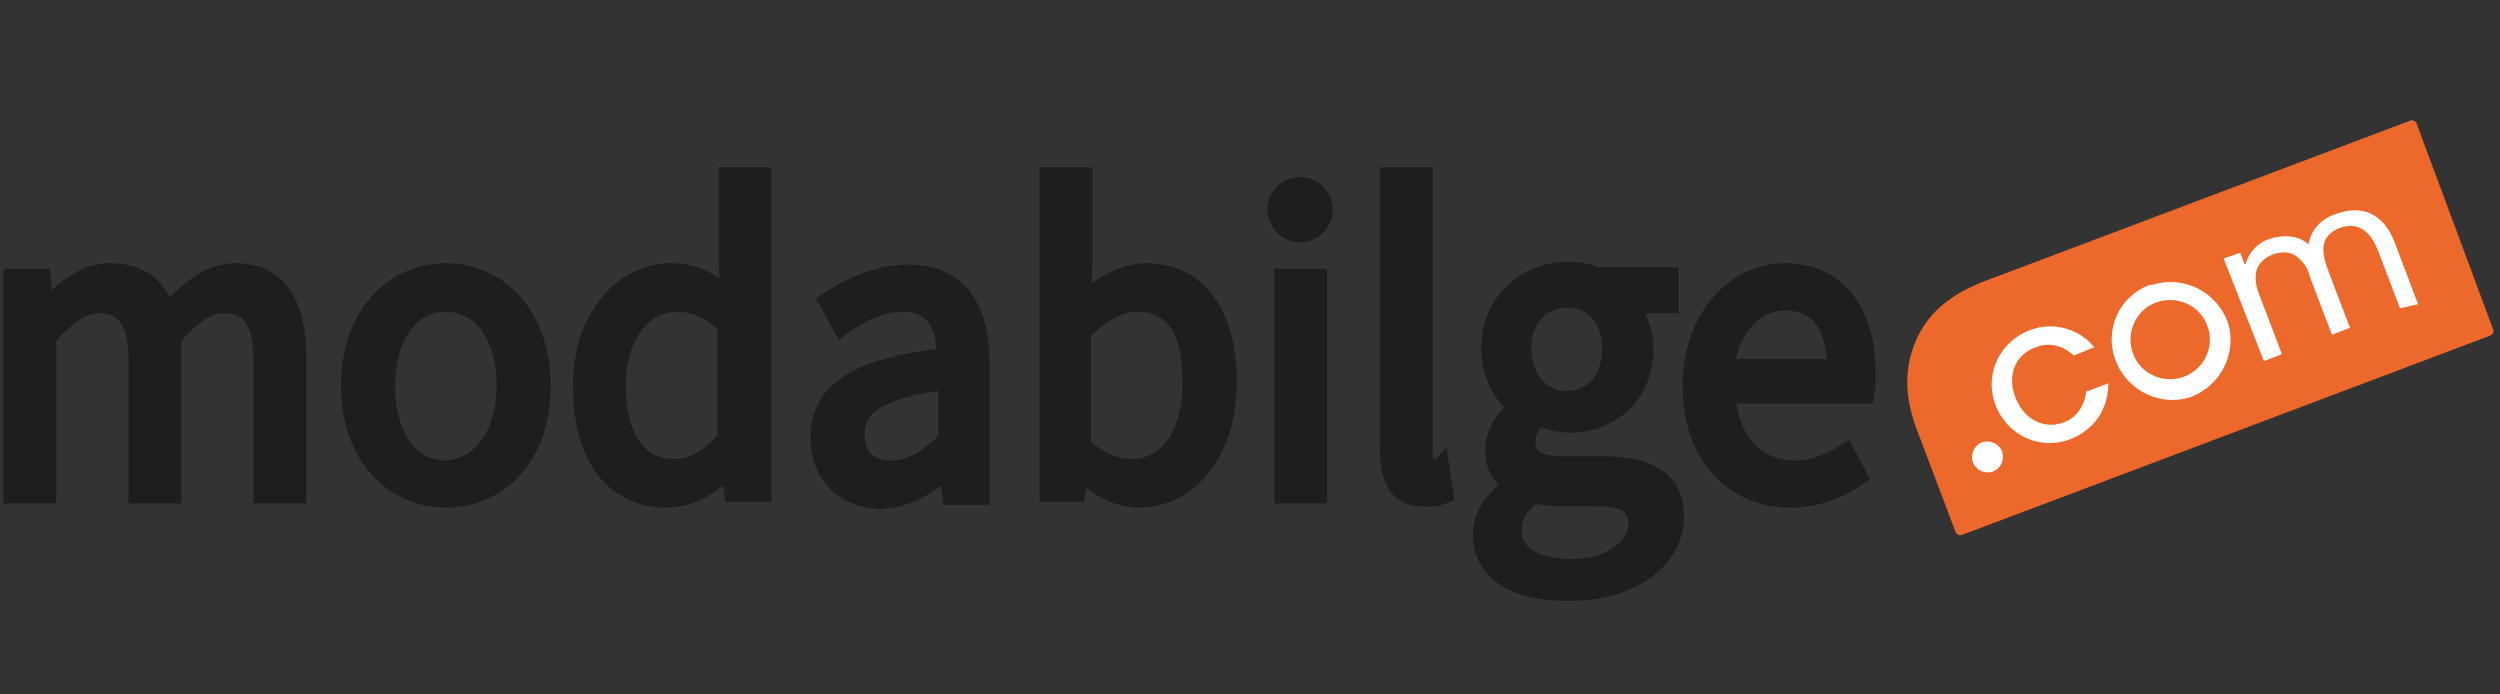
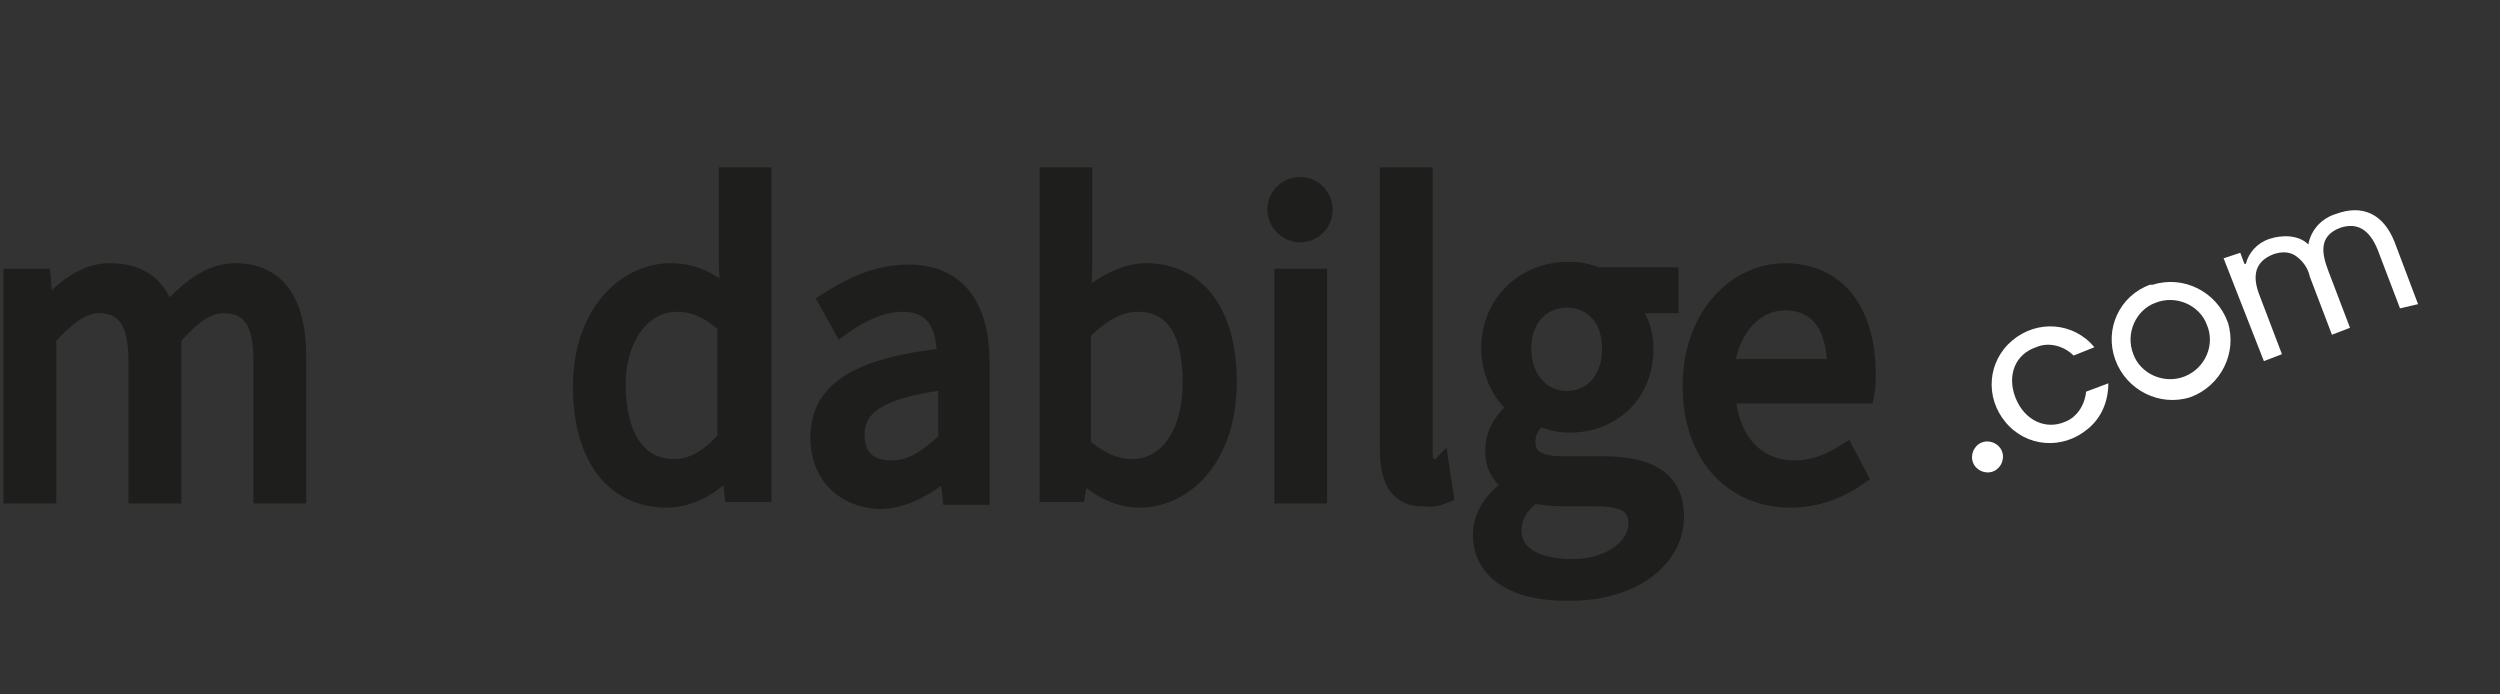
<svg xmlns="http://www.w3.org/2000/svg" version="1.1" id="katman_1" x="0px" y="0px" viewBox="0 0 180 50" style="enable-background:new 0 0 180 50;" xml:space="preserve">
  <rect x="0" y="0" width="180" height="50" fill="#333333" stroke="none" />
  <style type="text/css">
	.st0{fill:#EC682B;}
	.st1{fill:#FFFFFF;}
	.st2{fill:#1E1E1C;stroke:#1E1E1C;stroke-width:1.3;stroke-miterlimit:10;}
</style>
-   <path class="st0" d="M141.3,38.5c-0.2,0.1-0.4,0-0.5-0.2l-2.8-7.4c-0.9-2.4-0.9-4.5,0-6.5s2.6-3.3,5-4.2l30.5-11.5  c0.2-0.1,0.4,0,0.5,0.2l5.5,14.8c0.1,0.2,0,0.4-0.3,0.5c0,0,0,0,0,0L141.3,38.5z" />
  <path class="st1" d="M150.2,28.2c-0.1,1-0.7,1.9-1.6,2.2c-1.2,0.5-2.8,0-3.5-1.8c-0.6-1.6,0-3.1,1.5-3.6c0.9-0.4,2-0.1,2.7,0.6  l1.5-0.6c-1.5-1.8-4.1-2-5.9-0.5c-1.8,1.5-2,4.1-0.5,5.9c1.5,1.8,4.1,2,5.9,0.5c1-0.8,1.5-2,1.5-3.3L150.2,28.2L150.2,28.2z" />
  <path class="st1" d="M154.8,20.5c-2.2,0.8-3.3,3.2-2.5,5.4c0.8,2.2,3.2,3.4,5.4,2.7c2.2-0.8,3.4-3.2,2.7-5.4  c-0.8-2.2-3.2-3.4-5.4-2.7C154.9,20.5,154.8,20.5,154.8,20.5z M157.3,27.1c-1.5,0.6-3.2-0.2-3.7-1.6c-0.6-1.5,0.2-3.2,1.6-3.7  c1.5-0.6,3.2,0.2,3.7,1.6c0,0,0,0,0,0l0,0C159.5,24.8,158.8,26.5,157.3,27.1C157.3,27.1,157.3,27.1,157.3,27.1z" />
  <path class="st1" d="M174.1,21.9l-1.7-4.5c-0.8-2-2.3-2.7-4.2-2c-1,0.3-1.8,1.1-2,2.2l0,0.1l0-0.1c-0.7-0.7-1.9-0.7-2.8-0.4  c-0.9,0.3-1.5,1-1.7,1.8l0,0l-0.1,0l-0.3-0.8l-1.2,0.4l2.9,7.4l1.3-0.5l-1.6-4.2c-0.6-1.5-0.3-2.5,1-3c0.6-0.2,1.2-0.2,1.7,0.2  c0.5,0.4,0.8,0.9,0.9,1.4l1.6,4.2l1.3-0.5l-1.6-4.2c-0.4-1.1-0.7-2.4,0.9-3c1.2-0.4,2.1,0.1,2.7,1.6l1.6,4.2L174.1,21.9L174.1,21.9  L174.1,21.9z" />
  <path class="st1" d="M144.2,32.7c0.1,0.6-0.3,1.2-0.9,1.3c-0.6,0.1-1.2-0.3-1.3-0.9c-0.1-0.6,0.3-1.2,0.9-1.3l0,0  C143.5,31.7,144.1,32.1,144.2,32.7z" />
  <path class="st2" d="M0.9,20H3l0.2,2.3h0.1c1.3-1.5,2.8-2.7,4.6-2.7c2.3,0,3.5,1.1,4.1,3c1.5-1.7,3.1-3,4.9-3c3,0,4.5,2.1,4.5,6.1  v9.9h-2.5V26c0-2.9-0.9-4.1-2.8-4.1c-1.2,0-2.3,0.8-3.7,2.4v11.3H9.9V26c0-2.9-0.9-4.1-2.8-4.1c-1.1,0-2.3,0.8-3.7,2.4v11.3H0.9V20z  " />
-   <path class="st2" d="M25.2,27.8c0-5.2,3.2-8.2,6.9-8.2s6.9,3,6.9,8.2c0,5.2-3.2,8.1-6.9,8.1S25.2,32.9,25.2,27.8z M36.4,27.8  c0-3.6-1.7-6-4.3-6s-4.3,2.4-4.3,6s1.7,6,4.3,6C34.6,33.7,36.4,31.3,36.4,27.8z" />
  <path class="st2" d="M41.9,27.8c0-5,3-8.2,6.4-8.2c1.7,0,2.9,0.7,4.2,1.8l-0.1-2.7v-6h2.5v22.8h-2.1l-0.2-1.8h-0.1  c-1.2,1.2-2.7,2.2-4.5,2.2C44.3,35.9,41.9,33,41.9,27.8z M52.3,31.6v-8.2c-1.3-1.2-2.4-1.6-3.6-1.6c-2.4,0-4.3,2.4-4.3,5.9  c0,3.7,1.5,6,4.1,6C49.9,33.7,51.1,33,52.3,31.6L52.3,31.6z" />
  <path class="st2" d="M59,31.5c0-3.4,2.8-5.1,9.1-5.8c0-2-0.6-3.9-3.1-3.9c-1.7,0-3.3,0.9-4.4,1.7l-1-1.8c1.4-0.9,3.4-2,5.8-2  c3.6,0,5.2,2.5,5.2,6.4v9.6h-2.1l-0.2-1.9h-0.1c-1.4,1.2-3.1,2.2-4.9,2.2C60.9,35.9,59,34.3,59,31.5z M68.2,31.7v-4.3  c-5,0.6-6.6,1.9-6.6,3.9c0,1.8,1.1,2.5,2.6,2.5C65.6,33.8,66.7,33.1,68.2,31.7z" />
  <path class="st2" d="M77.8,33.9L77.8,33.9l-0.3,1.6h-2V12.7H78V19l-0.1,2.8c1.3-1.2,3-2.2,4.6-2.2c3.8,0,5.9,3.1,5.9,7.9  c0,5.3-3,8.4-6.4,8.4C80.6,35.9,79.1,35.2,77.8,33.9z M85.8,27.5c0-3.4-1.1-5.7-3.9-5.7c-1.3,0-2.6,0.7-4,2.1v8.2  c1.3,1.2,2.6,1.6,3.6,1.6C84,33.7,85.8,31.4,85.8,27.5L85.8,27.5z" />
  <path class="st2" d="M91.9,15.1c0-1,0.8-1.7,1.7-1.7c1,0,1.7,0.8,1.7,1.7c0,1-0.8,1.7-1.7,1.7C92.7,16.8,91.9,16,91.9,15.1z   M92.4,20h2.5v15.6h-2.5V20z" />
  <path class="st2" d="M100,32.4V12.7h2.5v19.9c0,0.8,0.3,1.1,0.7,1.1c0.2,0,0.4,0,0.5-0.1l0.3,2c-0.5,0.2-1,0.3-1.4,0.2  C100.8,35.9,100,34.7,100,32.4z" />
  <path class="st2" d="M106.7,38.5c0-1.3,0.8-2.6,2.2-3.5v-0.1c-0.9-0.6-1.4-1.5-1.3-2.6c0-1.3,0.9-2.3,1.6-2.9v-0.1  c-1.2-1-1.9-2.6-1.9-4.2c0-3.4,2.6-5.6,5.6-5.6c0.7,0,1.4,0.1,2.1,0.4h5.2v2h-3c0.8,0.9,1.2,2,1.2,3.2c0,3.3-2.4,5.4-5.4,5.4  c-0.8,0-1.5-0.2-2.2-0.5c-0.5,0.5-0.9,1-0.9,1.8c0,1,0.6,1.7,2.6,1.7h2.9c3.4,0,5.2,1.1,5.2,3.7c0,2.9-2.9,5.4-7.5,5.4  C109.2,42.7,106.7,41.2,106.7,38.5z M117.9,37.7c0-1.4-1-1.9-3-1.9h-2.6c-0.6,0-1.3-0.1-1.9-0.2c-1.1,0.8-1.5,1.7-1.5,2.6  c0,1.7,1.6,2.7,4.3,2.7C116.1,40.9,117.9,39.3,117.9,37.7z M116,25.1c0-2.3-1.4-3.6-3.2-3.6s-3.2,1.4-3.2,3.6s1.4,3.7,3.2,3.7  S116,27.4,116,25.1L116,25.1z" />
  <path class="st2" d="M121.8,27.8c0-5.1,3.3-8.2,6.7-8.2c3.8,0,5.9,2.9,5.9,7.3c0,0.5,0,1-0.1,1.5h-10c0.2,3.3,2.1,5.4,4.9,5.4  c1.4,0,2.6-0.5,3.7-1.2l0.9,1.7c-1.3,0.9-2.9,1.6-4.9,1.6C124.9,35.9,121.8,32.9,121.8,27.8z M132.2,26.5c0-3.1-1.3-4.8-3.7-4.8  c-2.1,0-3.9,1.8-4.3,4.8H132.2z" />
</svg>